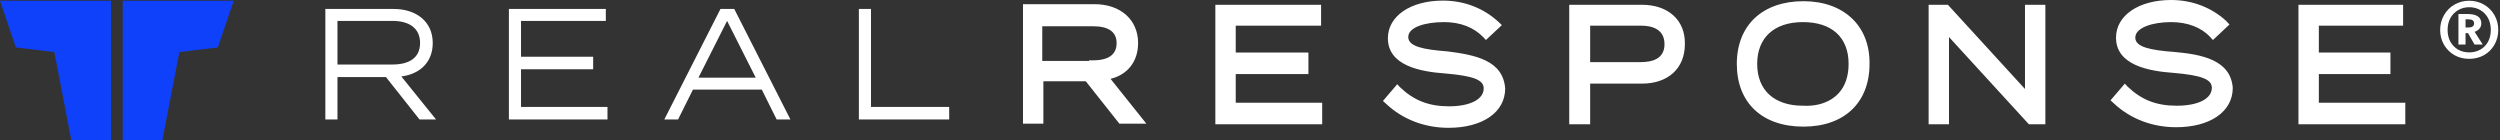
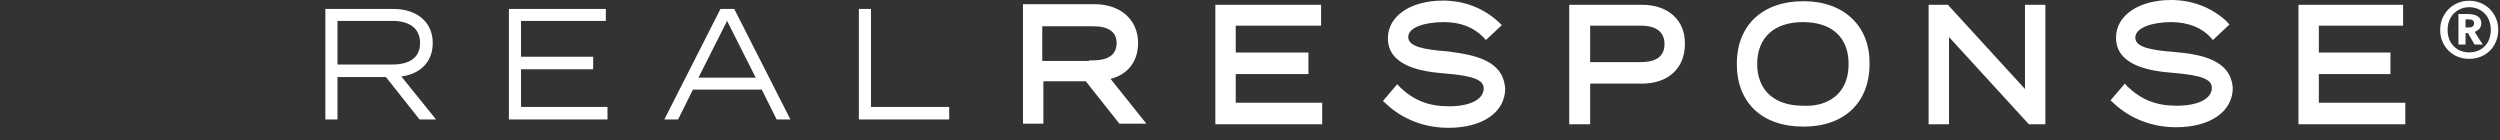
<svg xmlns="http://www.w3.org/2000/svg" width="428" height="24" viewBox="0 0 428 24" fill="none">
  <rect x="0" y="0" width="428" height="24" fill="#333333" stroke="none" />
  <path d="M74.085 7.362C74.085 3.681 71.257 1.534 67.391 1.534H55.701V20.451H57.775V13.191H66.072L71.823 20.451H74.651L68.711 13.089C71.917 12.68 74.085 10.634 74.085 7.362ZM57.775 11.043V3.579H67.203C70.031 3.579 71.917 4.806 71.917 7.362C71.917 9.919 70.031 11.043 67.203 11.043H57.775ZM89.198 11.861H101.549V9.714H89.198V3.579H103.717V1.534H87.124V20.451H104V18.303H89.198V11.861ZM123.346 1.534L113.73 20.451H116.087L118.632 15.338H130.417L132.963 20.451H135.32L125.703 1.534H123.346ZM119.575 13.293L124.478 3.579L129.38 13.293H119.575ZM149.113 1.534H147.039V20.451H162.501V18.303H149.113V1.534ZM194.841 7.362C194.841 3.374 191.824 0.716 187.393 0.716H175.136V21.167H178.625V13.907H185.884L191.635 21.167H196.255L190.127 13.498C193.049 12.782 194.841 10.532 194.841 7.362ZM191.164 7.362C191.164 9.305 189.844 10.328 187.11 10.328H186.45V10.43H178.436V4.499H187.204C189.844 4.499 191.164 5.522 191.164 7.362ZM211.557 12.68H224.001V8.998H211.557V4.397H226.17V0.818H208.068V21.269H226.358V17.588H211.557V12.68ZM247.788 8.794C243.734 8.487 241.094 7.976 241.094 6.34C241.094 4.601 244.111 3.783 247.223 3.783C250.051 3.783 252.314 4.704 253.916 6.34L254.388 6.851L257.122 4.295L256.462 3.681C254.011 1.432 250.711 0.102 247.034 0.102C241.472 0.102 237.606 2.761 237.606 6.544C237.606 11.248 243.169 12.271 247.411 12.577C252.314 12.986 254.011 13.702 254.011 15.134C254.011 16.974 251.748 18.201 248.071 18.201C244.583 18.201 242.037 17.179 239.68 14.929L239.209 14.418L236.758 17.281L237.323 17.792C240.152 20.451 243.923 21.882 247.977 21.882C253.822 21.882 257.688 19.224 257.688 15.134C257.31 10.328 252.596 9.407 247.788 8.794ZM281.097 0.818H268.652V21.269H272.235V14.316H281.097C285.623 14.316 288.451 11.657 288.451 7.567C288.545 3.477 285.623 0.818 281.097 0.818ZM284.963 7.567C284.963 10.123 282.794 10.634 280.909 10.634H272.235V4.397H281.003C282.7 4.397 284.963 4.908 284.963 7.567ZM308.749 0.205C301.773 0.205 297.342 4.295 297.342 10.941C297.342 17.588 301.678 21.678 308.749 21.678C315.726 21.678 320.063 17.588 320.063 10.941C320.157 4.397 315.632 0.205 308.749 0.205ZM313.558 16.974C312.238 17.792 310.635 18.201 308.655 18.099C303.753 18.099 300.83 15.44 300.83 10.941C300.83 6.442 303.753 3.783 308.655 3.783C313.558 3.783 316.48 6.34 316.48 10.941C316.48 12.986 315.915 14.725 314.783 15.952C314.406 16.361 314.029 16.668 313.558 16.974ZM346.678 15.236L333.479 0.818H330.179V21.269H333.668V6.34L347.338 21.269H350.166V0.818H346.678V15.236ZM372.256 8.896C368.202 8.589 365.562 8.078 365.562 6.442C365.562 4.704 368.579 3.783 371.691 3.783C374.519 3.783 376.876 4.704 378.384 6.34L378.856 6.851L381.684 4.192L381.118 3.579C378.667 1.329 375.367 0 371.691 0C366.128 0 362.263 2.659 362.263 6.442C362.263 11.146 367.825 12.168 372.068 12.475C376.97 12.884 378.667 13.6 378.667 15.031C378.667 16.872 376.405 18.099 372.633 18.099C369.145 18.099 366.599 17.076 364.242 14.827L363.771 14.316L361.32 17.179L361.885 17.69C364.714 20.349 368.485 21.78 372.539 21.78C378.384 21.78 382.25 19.122 382.25 15.031C381.873 10.225 376.876 9.305 372.256 8.896ZM396.986 17.588V12.68H409.242V8.998H396.986V4.397H411.411V0.818H393.497V21.269H411.788V17.588H396.986Z" fill="white" />
-   <path fill-rule="evenodd" clip-rule="evenodd" d="M18.997 0.128H0L2.714 8.122L9.304 8.916L12.212 24H18.997V0.128ZM21.014 0.128H40.01L37.297 8.122L30.706 8.916L27.798 24H21.014V0.128Z" fill="#1041FA" />
  <path d="M422.72 0.128C423.656 0.128 424.499 0.347 425.248 0.784C426.01 1.221 426.609 1.82 427.047 2.582C427.484 3.344 427.702 4.193 427.702 5.13C427.702 6.054 427.484 6.897 427.047 7.658C426.622 8.408 426.029 9.001 425.267 9.438C424.505 9.862 423.656 10.075 422.72 10.075C421.795 10.075 420.953 9.862 420.191 9.438C419.441 9.001 418.848 8.408 418.411 7.658C417.974 6.897 417.756 6.054 417.756 5.13C417.756 4.205 417.974 3.363 418.411 2.601C418.848 1.827 419.448 1.221 420.209 0.784C420.971 0.347 421.808 0.128 422.72 0.128ZM422.72 8.97C423.444 8.97 424.087 8.807 424.649 8.483C425.211 8.158 425.648 7.708 425.96 7.134C426.272 6.547 426.428 5.879 426.428 5.13C426.428 4.368 426.272 3.693 425.96 3.107C425.648 2.52 425.211 2.064 424.649 1.739C424.087 1.402 423.444 1.233 422.72 1.233C422.02 1.233 421.39 1.402 420.828 1.739C420.266 2.064 419.822 2.52 419.498 3.107C419.185 3.693 419.029 4.368 419.029 5.13C419.029 5.879 419.185 6.547 419.498 7.134C419.822 7.708 420.259 8.158 420.809 8.483C421.371 8.807 422.008 8.97 422.72 8.97ZM424.799 4.006C424.799 4.355 424.693 4.655 424.48 4.905C424.281 5.142 424.006 5.323 423.656 5.448L425.042 7.621H423.637L422.532 5.673H422.101V7.621H420.884V2.395H422.401C424 2.395 424.799 2.932 424.799 4.006ZM422.101 4.699H422.645C423.257 4.699 423.562 4.461 423.562 3.987C423.562 3.537 423.25 3.313 422.626 3.313H422.101V4.699Z" fill="white" />
</svg>